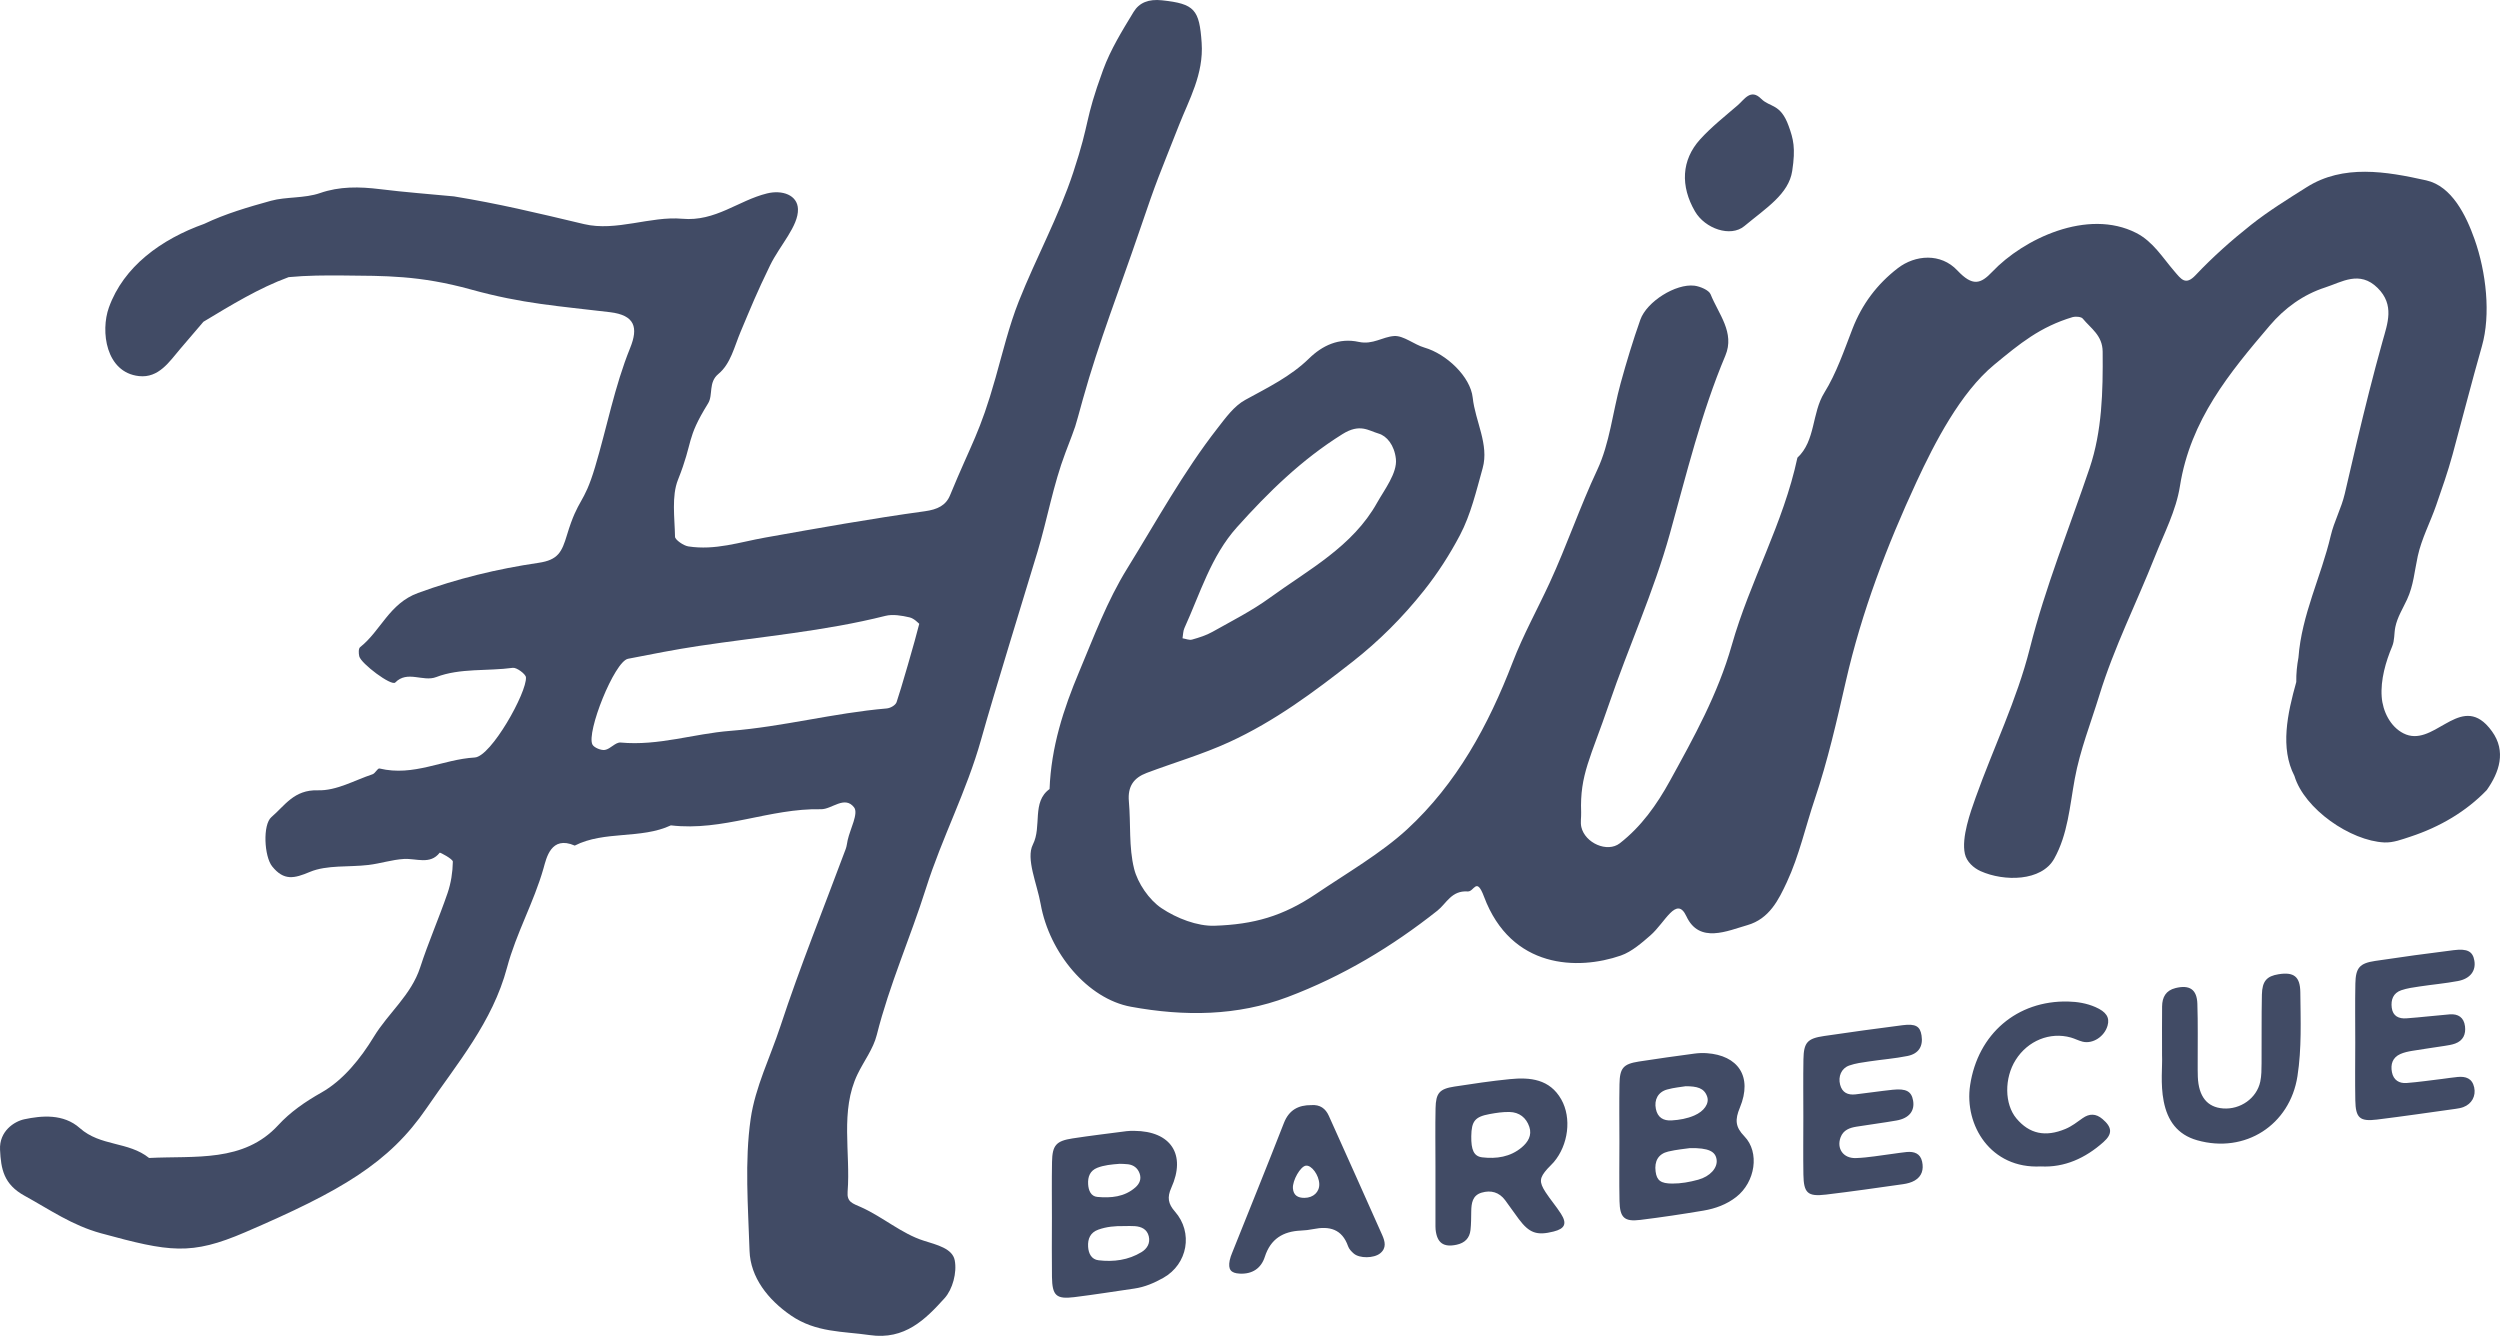
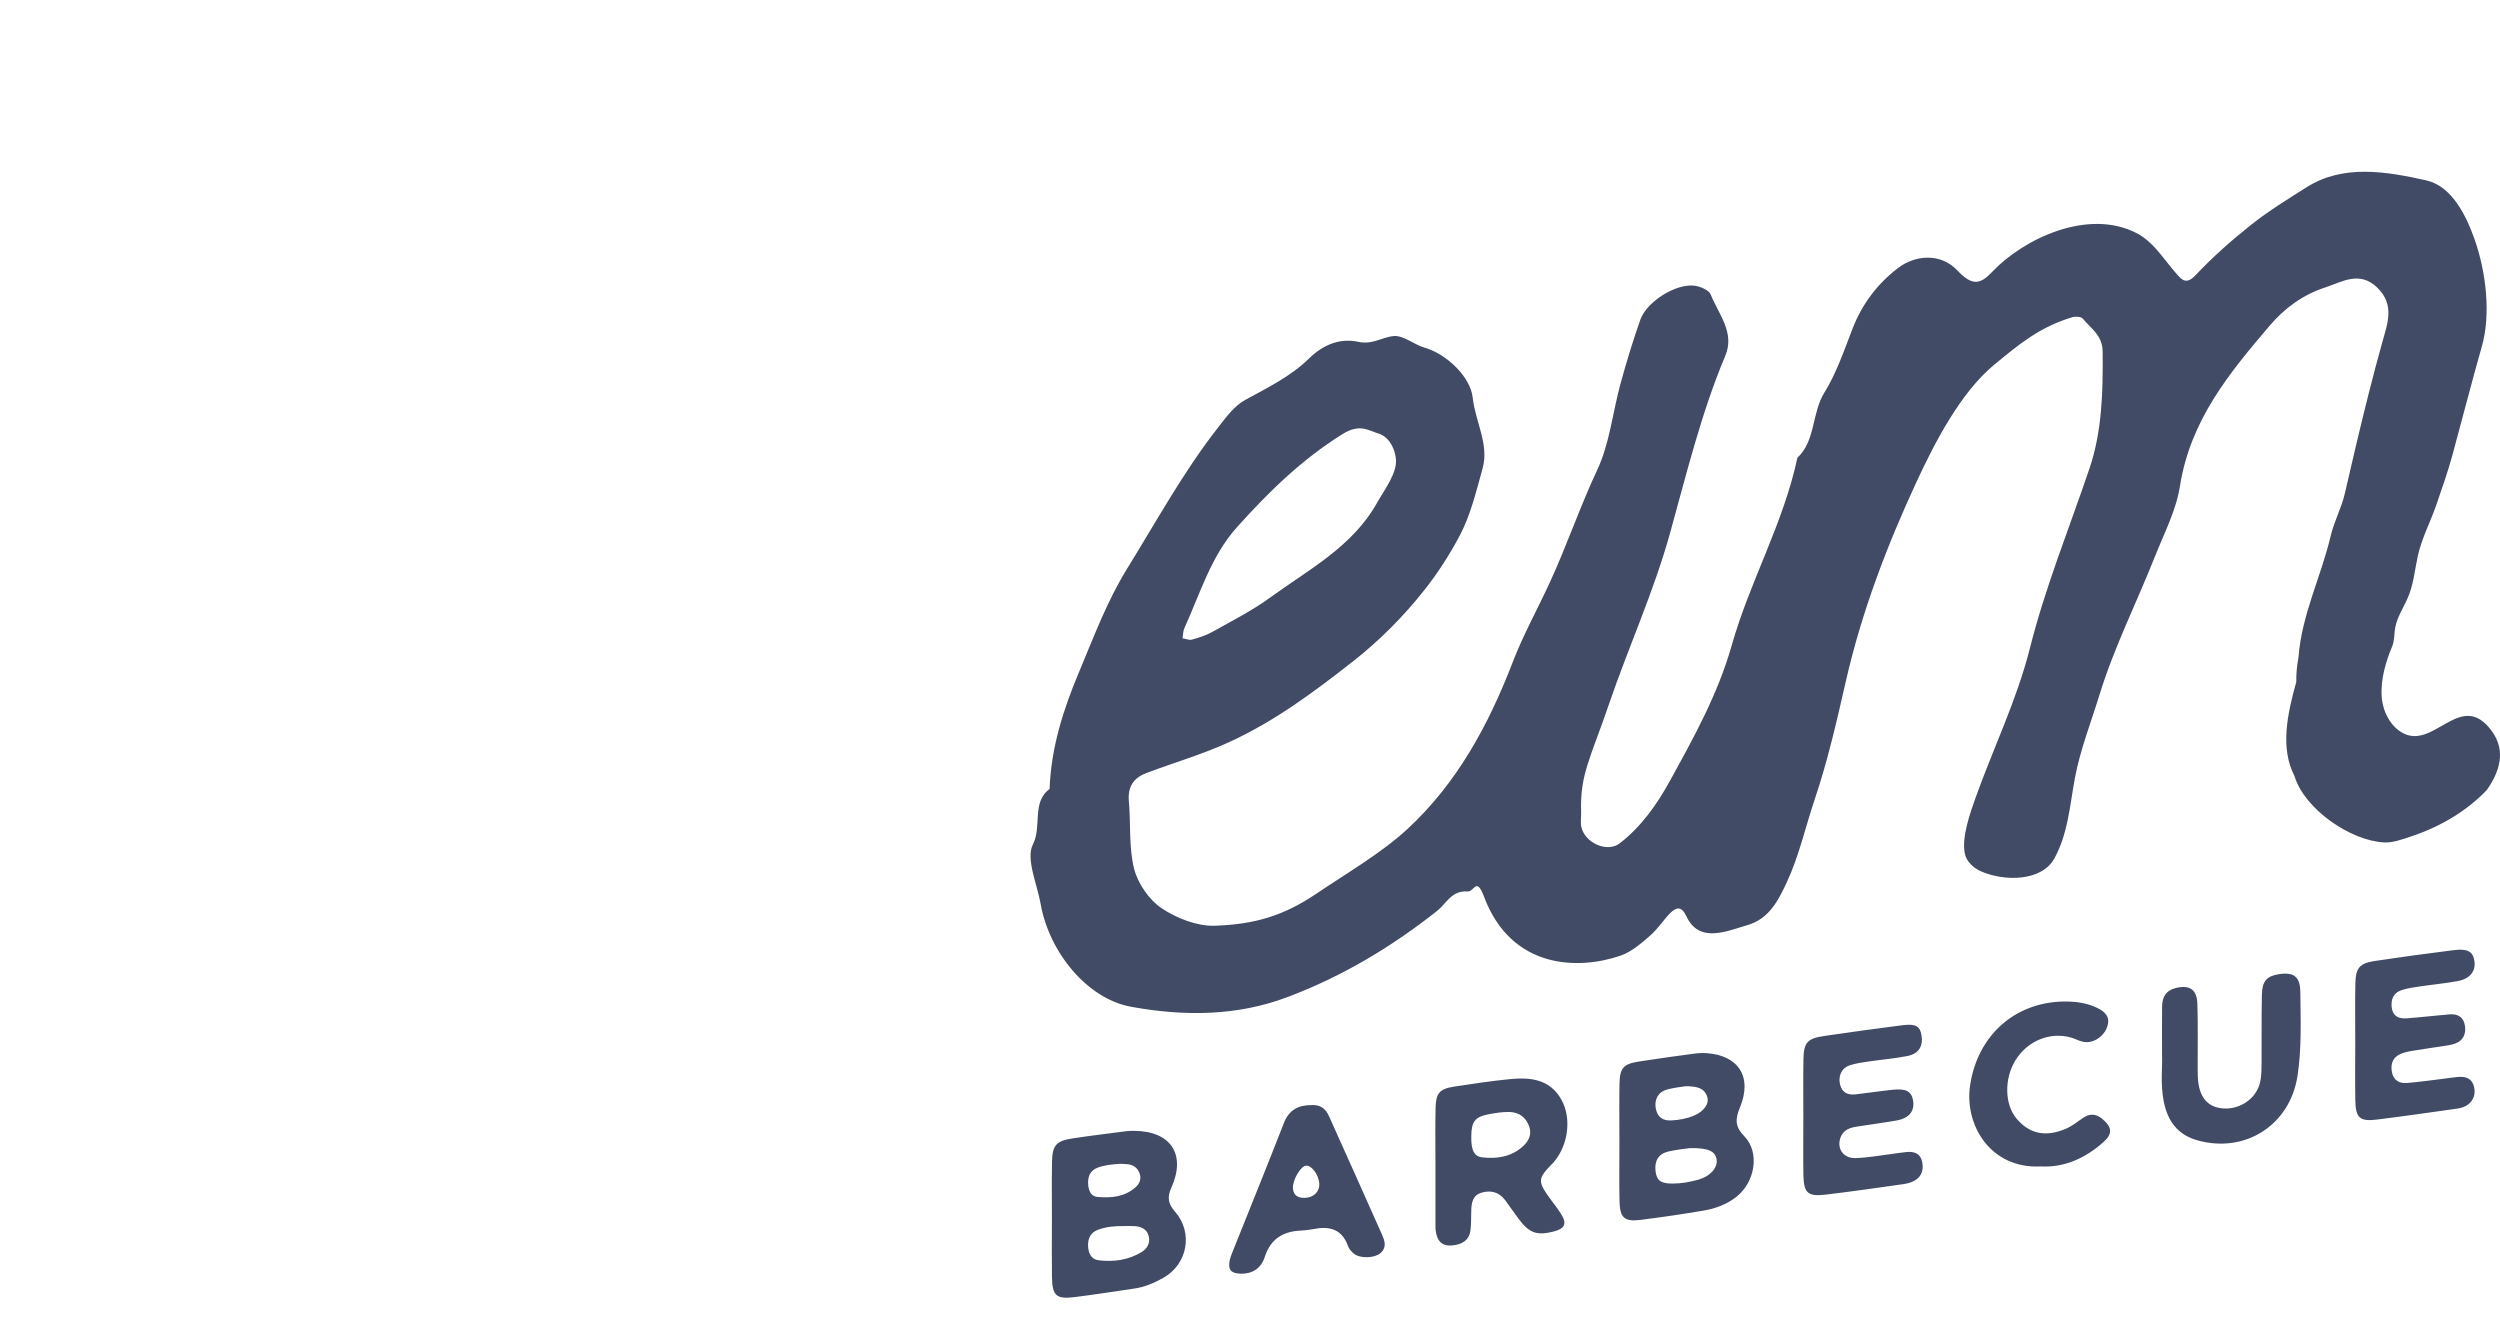
<svg xmlns="http://www.w3.org/2000/svg" width="131px" height="70px" viewBox="0 0 131 70" version="1.1">
  <title>images/logos/heim-barbecue</title>
  <g id="images/logos/heim-barbecue" stroke="none" stroke-width="1" fill="none" fill-rule="evenodd">
    <g id="Group" fill="#414B65" fill-rule="nonzero">
-       <path d="M46.981,36.793 C46.923,36.958 46.656,37.107 46.46,37.123 C43.687,37.361 41.012,38.082 38.268,38.297 C36.343,38.447 34.513,39.092 32.523,38.909 C32.25,38.883 31.996,39.244 31.699,39.296 C31.507,39.33 31.135,39.182 31.046,39.019 C30.708,38.395 32.195,34.66 32.908,34.52 C34.137,34.281 35.366,34.035 36.609,33.849 C39.88,33.357 43.204,33.076 46.398,32.271 C46.78,32.175 47.247,32.254 47.661,32.35 C47.906,32.407 48.125,32.656 48.169,32.687 C47.981,33.468 47.16,36.289 46.981,36.793 M62.967,2.248 C62.848,0.499 62.6,0.2 60.892,0.016 C60.189,-0.06 59.698,0.136 59.4,0.626 C58.808,1.601 58.196,2.588 57.802,3.664 C56.795,6.42 57.161,6.236 56.241,9.026 C55.473,11.357 54.287,13.512 53.384,15.791 C52.875,17.078 52.546,18.452 52.166,19.797 C51.344,22.707 50.919,23.189 49.781,25.956 C49.564,26.484 49.125,26.698 48.464,26.789 C45.655,27.174 42.871,27.675 40.088,28.17 C38.76,28.406 37.476,28.851 36.064,28.631 C35.814,28.592 35.374,28.283 35.371,28.127 C35.353,27.118 35.184,25.999 35.528,25.136 C36.353,23.067 35.923,23.046 37.105,21.135 C37.377,20.694 37.106,20.039 37.643,19.596 C38.29,19.061 38.476,18.168 38.81,17.379 C39.403,15.977 39.612,15.432 40.352,13.905 C40.856,12.867 41.846,11.843 41.813,10.952 C41.787,10.22 40.994,9.939 40.193,10.135 C38.685,10.506 37.493,11.621 35.747,11.463 C34.093,11.313 32.284,12.143 30.603,11.743 C28.012,11.126 26.126,10.675 23.788,10.291 C22.497,10.168 21.206,10.072 19.917,9.912 C18.829,9.778 17.788,9.762 16.769,10.117 C15.957,10.4 14.977,10.304 14.198,10.521 C13.014,10.849 11.826,11.194 10.7,11.73 C8.441,12.537 6.477,13.966 5.706,16.113 C5.26,17.354 5.542,19.514 7.278,19.707 C8.325,19.824 8.882,18.939 9.45,18.275 L10.66,16.86 C12.098,15.995 13.573,15.089 15.126,14.522 C16.078,14.431 17.05,14.427 17.998,14.436 C20.135,14.459 21.964,14.418 24.68,15.17 C27.394,15.921 29.261,16.033 31.961,16.358 C33.278,16.516 33.453,17.165 33.019,18.236 C32.201,20.252 31.8,22.41 31.177,24.488 C30.574,26.501 30.313,26.041 29.711,28.029 C29.441,28.92 29.254,29.342 28.215,29.493 C26.057,29.809 23.95,30.322 21.904,31.072 C20.392,31.626 19.955,33.054 18.871,33.911 C18.78,33.982 18.79,34.232 18.825,34.389 C18.911,34.768 20.512,35.969 20.712,35.763 C21.347,35.112 22.167,35.745 22.856,35.479 C24.106,34.997 25.536,35.177 26.874,34.994 C27.07,34.968 27.547,35.32 27.56,35.491 C27.618,36.275 25.736,39.643 24.877,39.693 C23.196,39.79 21.685,40.702 19.886,40.269 C19.785,40.245 19.667,40.523 19.52,40.572 C18.572,40.888 17.63,41.442 16.653,41.412 C15.402,41.374 14.924,42.218 14.223,42.815 C13.758,43.212 13.844,44.879 14.261,45.398 C14.879,46.166 15.421,46.032 16.233,45.69 C17.131,45.313 18.277,45.447 19.308,45.324 C19.933,45.249 20.534,45.048 21.162,45.01 C21.808,44.97 22.541,45.328 23.04,44.681 C23.058,44.657 23.732,45.013 23.729,45.15 C23.72,45.708 23.63,46.278 23.454,46.794 C23.005,48.104 22.447,49.369 22.019,50.688 C21.544,52.149 20.35,53.075 19.588,54.328 C18.896,55.467 17.977,56.61 16.844,57.249 C15.985,57.733 15.205,58.277 14.584,58.953 C12.768,60.931 10.22,60.554 7.812,60.678 C6.73,59.806 5.268,60.079 4.183,59.113 C3.319,58.344 2.171,58.461 1.277,58.649 C0.742,58.762 -0.047,59.277 0.002,60.25 C0.053,61.258 0.19,62.056 1.291,62.66 C2.604,63.381 3.774,64.209 5.297,64.625 C8.89,65.605 9.998,65.796 12.848,64.569 C17.861,62.411 20.384,60.951 22.356,58.063 C23.947,55.731 25.806,53.565 26.569,50.699 C27.048,48.9 27.97,47.295 28.481,45.496 C28.63,44.973 28.869,43.764 30.117,44.309 C31.664,43.518 33.588,43.982 35.153,43.249 C37.891,43.571 40.321,42.347 43.023,42.403 C43.584,42.414 44.259,41.666 44.754,42.307 C44.995,42.62 44.551,43.431 44.419,44.017 C44.384,44.171 44.372,44.335 44.318,44.48 C43.167,47.577 41.925,50.637 40.891,53.783 C40.361,55.397 39.574,56.963 39.335,58.626 C39.014,60.863 39.201,63.229 39.276,65.546 C39.322,66.935 40.246,68.107 41.444,68.93 C42.76,69.835 44.173,69.755 45.574,69.959 C47.411,70.227 48.497,69.132 49.496,68.025 C49.915,67.562 50.153,66.685 50.028,66.041 C49.907,65.419 49.105,65.235 48.392,65.008 C47.257,64.648 46.252,63.765 45.133,63.262 C44.672,63.055 44.371,62.995 44.415,62.445 C44.576,60.389 44.01,58.203 44.937,56.285 C45.269,55.597 45.758,54.967 45.943,54.231 C46.609,51.585 47.707,49.125 48.521,46.548 C49.36,43.893 50.65,41.465 51.411,38.749 C52.118,36.225 53.615,31.409 54.372,28.891 C54.884,27.185 55.191,25.4 55.83,23.717 C56.457,22.065 56.264,22.635 56.741,20.924 C57.575,17.928 58.7,15.064 59.694,12.141 C60.686,9.225 60.661,9.404 61.785,6.544 C62.301,5.231 63.079,3.886 62.967,2.248 M93.912,8.958 C93.727,10.169 92.551,10.895 91.401,11.85 C90.681,12.447 89.345,11.983 88.818,11.078 C88.048,9.754 88.104,8.388 89.084,7.306 C89.681,6.646 90.392,6.09 91.068,5.505 C91.405,5.213 91.737,4.626 92.285,5.176 C92.747,5.639 93.298,5.411 93.727,6.606 C93.969,7.279 94.097,7.748 93.912,8.958" id="Shape" />
      <path d="M62.063,32.912 C62.889,31.098 63.455,29.145 64.815,27.628 C66.47,25.782 68.208,24.082 70.346,22.747 C71.262,22.176 71.699,22.562 72.241,22.72 C72.66,22.841 73.065,23.315 73.145,24.049 C73.226,24.783 72.532,25.678 72.163,26.338 C70.876,28.646 68.568,29.848 66.531,31.329 C65.597,32.008 64.548,32.538 63.534,33.108 C63.206,33.293 62.831,33.411 62.461,33.515 C62.318,33.555 62.131,33.473 61.964,33.446 C61.995,33.267 61.991,33.07 62.063,32.912 M130.267,37.951 C128.788,36.494 127.474,39.206 125.942,38.428 C125.249,38.077 124.856,37.269 124.801,36.517 C124.735,35.622 125.015,34.665 125.347,33.878 C125.486,33.547 125.444,33.208 125.515,32.857 C125.622,32.336 125.913,31.881 126.13,31.411 C126.47,30.677 126.519,29.929 126.69,29.144 C126.891,28.223 127.35,27.361 127.655,26.479 C127.959,25.604 128.266,24.727 128.512,23.829 C129.03,21.933 129.513,20.031 130.051,18.144 C130.526,16.479 130.277,14.261 129.666,12.535 C129.223,11.284 128.474,9.75 127.133,9.451 C125.028,8.981 122.786,8.601 120.876,9.805 C119.881,10.433 118.873,11.055 117.955,11.782 C116.93,12.593 115.946,13.468 115.05,14.417 C114.517,14.983 114.289,14.623 113.934,14.211 C113.309,13.486 112.818,12.656 111.939,12.207 C109.387,10.905 106.022,12.524 104.397,14.239 C103.784,14.887 103.364,15.021 102.565,14.171 C101.697,13.247 100.358,13.349 99.442,14.055 C98.361,14.889 97.575,15.93 97.072,17.224 C96.628,18.369 96.228,19.558 95.593,20.581 C94.933,21.643 95.141,23.098 94.184,23.984 C93.448,27.438 91.696,30.453 90.746,33.804 C90.015,36.38 88.763,38.628 87.509,40.908 C86.813,42.174 86.003,43.313 84.878,44.188 C84.225,44.696 83.056,44.177 82.862,43.338 C82.805,43.089 82.862,42.825 82.852,42.567 C82.776,40.589 83.355,39.701 84.314,36.887 C85.336,33.891 86.65,31.027 87.504,27.956 C88.379,24.813 89.15,21.623 90.409,18.634 C90.916,17.428 90.051,16.457 89.634,15.419 C89.546,15.201 89.083,15.007 88.788,14.97 C87.812,14.851 86.29,15.802 85.953,16.755 C85.567,17.847 85.229,18.963 84.92,20.087 C84.505,21.595 84.347,23.233 83.701,24.61 C82.789,26.553 82.098,28.597 81.201,30.541 C80.561,31.929 79.815,33.268 79.265,34.699 C77.989,38.018 76.331,41.06 73.736,43.454 C72.385,44.701 70.519,45.787 68.978,46.829 C67.229,48.011 65.701,48.441 63.638,48.509 C62.741,48.538 61.66,48.123 60.86,47.586 C60.211,47.152 59.613,46.273 59.427,45.522 C59.142,44.378 59.259,43.174 59.153,41.995 C59.083,41.204 59.406,40.757 60.091,40.499 C61.527,39.959 63.004,39.53 64.405,38.889 C66.795,37.795 68.857,36.255 70.878,34.671 C72.254,33.593 73.496,32.353 74.609,30.953 C75.343,30.03 75.97,29.052 76.505,28.035 C77.068,26.965 77.358,25.724 77.692,24.529 C78.036,23.295 77.302,22.074 77.17,20.838 C77.051,19.734 75.792,18.547 74.642,18.214 C74.099,18.057 73.55,17.579 73.059,17.608 C72.448,17.645 71.936,18.076 71.202,17.916 C70.157,17.688 69.285,18.109 68.593,18.785 C67.625,19.731 66.426,20.31 65.251,20.955 C64.665,21.276 64.23,21.885 63.806,22.428 C62.012,24.726 60.609,27.294 59.075,29.775 C58.003,31.506 57.328,33.346 56.551,35.192 C55.724,37.159 55.081,39.145 54.997,41.346 C54.051,42.027 54.606,43.304 54.123,44.253 C53.745,44.993 54.342,46.311 54.53,47.37 C54.99,49.946 57.001,52.34 59.259,52.753 C62.08,53.27 64.833,53.239 67.465,52.247 C70.361,51.155 72.936,49.605 75.32,47.718 C75.798,47.339 76.055,46.653 76.909,46.712 C77.248,46.735 77.361,45.916 77.762,46.985 C79.183,50.778 82.689,50.848 84.93,50.071 C85.514,49.868 86.06,49.379 86.477,49.018 C87.26,48.34 87.849,46.9 88.368,48.015 C89.043,49.469 90.529,48.771 91.56,48.478 C92.715,48.148 93.201,47.147 93.631,46.225 C94.275,44.844 94.614,43.296 95.105,41.842 C95.768,39.875 96.248,37.779 96.718,35.716 C97.555,32.041 98.882,28.583 100.425,25.251 C101.37,23.212 102.728,20.573 104.494,19.114 C105.848,17.997 106.895,17.13 108.613,16.614 C108.736,16.577 109.05,16.589 109.135,16.693 C109.564,17.216 110.171,17.57 110.179,18.425 C110.199,20.518 110.148,22.593 109.497,24.524 C108.433,27.673 107.182,30.73 106.359,33.995 C105.679,36.687 104.452,39.189 103.521,41.799 C103.251,42.557 102.77,43.889 102.96,44.742 C103.05,45.148 103.403,45.477 103.787,45.65 C105.015,46.199 106.973,46.19 107.639,44.998 C108.355,43.718 108.452,42.258 108.717,40.813 C108.994,39.303 109.561,37.881 110.006,36.431 C110.778,33.914 111.956,31.594 112.916,29.167 C113.396,27.954 114.025,26.764 114.229,25.473 C114.779,21.999 116.835,19.526 118.935,17.06 C119.712,16.146 120.685,15.435 121.847,15.06 C122.71,14.782 123.643,14.156 124.586,15.087 C125.488,15.978 125.107,16.949 124.845,17.887 C124.358,19.628 123.92,21.386 123.5,23.151 C123.285,24.058 123.079,24.969 122.865,25.877 C122.686,26.641 122.309,27.311 122.129,28.077 C121.626,30.22 120.608,32.203 120.439,34.455 C120.362,34.868 120.318,35.292 120.325,35.736 C119.857,37.407 119.472,39.196 120.228,40.658 C120.748,42.393 123.167,44.062 124.941,44.144 C125.401,44.165 125.862,43.986 126.3,43.843 C127.852,43.333 129.236,42.516 130.307,41.399 C130.958,40.476 131.341,39.372 130.579,38.321 C130.486,38.189 130.381,38.066 130.267,37.951 M58.67,60.984 C58.239,61.017 57.857,61.052 57.499,61.192 C57.115,61.343 56.996,61.664 57.018,62.05 C57.036,62.375 57.161,62.689 57.501,62.719 C58.211,62.782 58.919,62.726 59.495,62.219 C59.714,62.026 59.82,61.779 59.715,61.486 C59.613,61.205 59.402,61.044 59.108,61.007 C58.947,60.987 58.783,60.989 58.67,60.984 L58.67,60.984 Z M58.903,64.247 C58.443,64.238 57.986,64.276 57.549,64.434 C57.13,64.585 56.992,64.914 57.017,65.331 C57.039,65.688 57.196,65.995 57.562,66.038 C58.351,66.133 59.127,66.031 59.818,65.609 C60.104,65.434 60.285,65.145 60.196,64.781 C60.106,64.413 59.817,64.277 59.469,64.25 C59.282,64.235 59.092,64.247 58.903,64.247 L58.903,64.247 Z M55.121,63.898 C55.121,62.893 55.107,61.888 55.126,60.884 C55.142,60.011 55.342,59.784 56.205,59.652 C57.145,59.508 58.089,59.396 59.032,59.273 C59.166,59.256 59.304,59.256 59.439,59.257 C61.354,59.271 62.165,60.496 61.376,62.242 C61.151,62.74 61.21,63.081 61.565,63.484 C62.535,64.584 62.233,66.24 60.962,66.957 C60.487,67.225 59.989,67.441 59.442,67.52 C58.394,67.673 57.347,67.839 56.295,67.97 C55.348,68.087 55.138,67.892 55.123,66.913 C55.108,65.908 55.12,64.903 55.12,63.898 L55.121,63.898 L55.121,63.898 Z M88.331,56.918 C88.098,56.957 87.716,56.99 87.353,57.091 C86.882,57.223 86.671,57.623 86.767,58.105 C86.857,58.557 87.159,58.736 87.593,58.71 C88.001,58.686 88.405,58.615 88.781,58.452 C89.293,58.232 89.574,57.827 89.458,57.471 C89.303,56.999 88.907,56.922 88.331,56.918 M88.551,60.161 C88.322,60.196 87.859,60.235 87.413,60.341 C86.896,60.464 86.681,60.844 86.754,61.39 C86.816,61.86 87.026,62.016 87.623,62.019 C88.088,62.022 88.543,61.938 88.988,61.816 C89.611,61.644 90.008,61.197 89.951,60.768 C89.894,60.334 89.531,60.144 88.551,60.161 M84.857,59.833 C84.856,58.827 84.843,57.82 84.861,56.815 C84.876,55.962 85.056,55.754 85.879,55.624 C86.846,55.472 87.817,55.34 88.787,55.209 C89.003,55.18 89.221,55.172 89.438,55.187 C91.056,55.301 91.853,56.391 91.169,58.041 C90.91,58.666 90.921,59.046 91.404,59.542 C92.223,60.384 91.975,61.943 90.979,62.721 C90.472,63.117 89.882,63.331 89.261,63.436 C88.162,63.621 87.059,63.787 85.952,63.923 C85.113,64.025 84.88,63.807 84.862,62.933 C84.841,61.9 84.857,60.866 84.857,59.833 M77.095,59.537 C77.085,60.249 77.225,60.592 77.668,60.645 C78.41,60.732 79.139,60.628 79.738,60.124 C80.063,59.85 80.287,59.496 80.137,59.047 C79.975,58.564 79.611,58.281 79.101,58.268 C78.752,58.26 78.397,58.314 78.052,58.378 C77.286,58.519 77.107,58.749 77.095,59.537 M75.218,61.084 C75.218,60.079 75.202,59.074 75.223,58.07 C75.24,57.274 75.43,57.057 76.207,56.937 C77.173,56.787 78.142,56.644 79.114,56.547 C80.182,56.44 81.207,56.543 81.811,57.61 C82.364,58.585 82.18,59.998 81.42,60.894 C81.315,61.018 81.19,61.125 81.082,61.247 C80.664,61.72 80.638,61.931 80.99,62.474 C81.241,62.86 81.547,63.212 81.794,63.6 C82.124,64.116 82.002,64.383 81.409,64.532 C80.53,64.754 80.139,64.616 79.585,63.879 C79.341,63.553 79.112,63.216 78.869,62.889 C78.554,62.468 78.123,62.352 77.637,62.495 C77.153,62.638 77.1,63.051 77.093,63.478 C77.088,63.804 77.09,64.131 77.054,64.454 C77.007,64.88 76.753,65.132 76.33,65.223 C75.639,65.373 75.298,65.13 75.225,64.423 C75.22,64.369 75.218,64.315 75.218,64.26 C75.218,63.201 75.218,62.142 75.218,61.084 M123.415,54.637 C123.416,53.605 123.4,52.572 123.421,51.54 C123.438,50.713 123.643,50.475 124.456,50.353 C125.826,50.146 127.2,49.96 128.576,49.788 C129.298,49.697 129.575,49.859 129.656,50.336 C129.748,50.869 129.443,51.284 128.797,51.406 C128.13,51.531 127.451,51.591 126.779,51.692 C126.458,51.74 126.129,51.784 125.825,51.889 C125.404,52.035 125.273,52.386 125.328,52.808 C125.386,53.255 125.707,53.388 126.093,53.361 C126.852,53.307 127.607,53.214 128.365,53.152 C128.809,53.117 129.108,53.314 129.166,53.775 C129.218,54.195 129.07,54.53 128.649,54.683 C128.472,54.748 128.28,54.775 128.093,54.805 C127.529,54.894 126.963,54.969 126.4,55.064 C126.188,55.099 125.969,55.146 125.774,55.233 C125.365,55.418 125.258,55.772 125.338,56.185 C125.42,56.601 125.719,56.781 126.113,56.749 C126.736,56.7 127.355,56.61 127.976,56.535 C128.245,56.503 128.514,56.457 128.784,56.433 C129.206,56.394 129.542,56.504 129.647,56.976 C129.747,57.431 129.523,57.847 129.075,58.014 C128.948,58.061 128.811,58.084 128.677,58.103 C127.304,58.294 125.932,58.496 124.557,58.665 C123.649,58.777 123.435,58.581 123.418,57.653 C123.4,56.648 123.414,55.643 123.415,54.637 M94.495,58.526 C94.496,57.52 94.482,56.514 94.5,55.509 C94.516,54.627 94.704,54.416 95.58,54.287 C96.951,54.085 98.325,53.895 99.7,53.72 C100.383,53.633 100.615,53.779 100.689,54.259 C100.777,54.821 100.543,55.215 99.952,55.334 C99.288,55.468 98.607,55.519 97.935,55.62 C97.586,55.672 97.229,55.716 96.9,55.833 C96.486,55.979 96.31,56.406 96.422,56.838 C96.531,57.258 96.831,57.39 97.229,57.345 C97.877,57.27 98.522,57.172 99.171,57.104 C99.883,57.029 100.161,57.185 100.246,57.668 C100.341,58.213 100.039,58.597 99.379,58.714 C98.683,58.837 97.981,58.924 97.283,59.037 C96.924,59.095 96.591,59.21 96.447,59.595 C96.23,60.178 96.58,60.704 97.242,60.683 C97.891,60.663 98.537,60.54 99.184,60.46 C99.427,60.43 99.668,60.387 99.911,60.365 C100.303,60.331 100.624,60.438 100.719,60.869 C100.808,61.276 100.709,61.639 100.335,61.858 C100.154,61.965 99.931,62.021 99.72,62.051 C98.374,62.242 97.028,62.436 95.678,62.597 C94.719,62.71 94.514,62.517 94.498,61.543 C94.482,60.537 94.495,59.531 94.495,58.526 M113.291,55.293 C113.291,54.207 113.285,53.473 113.294,52.738 C113.299,52.257 113.487,51.9 113.998,51.774 C114.731,51.594 115.118,51.842 115.142,52.596 C115.176,53.629 115.156,54.663 115.159,55.696 C115.16,55.941 115.156,56.186 115.166,56.43 C115.21,57.464 115.659,58.022 116.49,58.082 C117.396,58.149 118.25,57.551 118.437,56.682 C118.505,56.367 118.503,56.034 118.506,55.709 C118.516,54.512 118.497,53.315 118.523,52.119 C118.539,51.408 118.78,51.149 119.398,51.05 C120.194,50.922 120.528,51.169 120.537,51.995 C120.552,53.461 120.613,54.928 120.387,56.391 C119.99,58.952 117.644,60.462 115.132,59.75 C114.09,59.455 113.575,58.717 113.378,57.708 C113.198,56.792 113.318,55.863 113.291,55.293 M69.13,62.036 C69.113,61.573 68.727,61.044 68.43,61.08 C68.145,61.113 67.718,61.856 67.749,62.271 C67.778,62.644 68.018,62.771 68.353,62.768 C68.822,62.766 69.146,62.457 69.13,62.036 M68.705,57.908 C69.173,57.87 69.46,58.089 69.631,58.47 C70.568,60.55 71.5,62.631 72.427,64.715 C72.573,65.045 72.669,65.396 72.316,65.678 C71.99,65.938 71.24,65.949 70.937,65.686 C70.816,65.582 70.69,65.45 70.64,65.305 C70.323,64.398 69.659,64.234 68.815,64.405 C68.602,64.447 68.385,64.473 68.168,64.482 C67.232,64.523 66.579,64.917 66.277,65.857 C66.083,66.463 65.617,66.772 64.963,66.738 C64.489,66.714 64.344,66.52 64.436,66.042 C64.462,65.91 64.512,65.781 64.562,65.655 C65.469,63.386 66.389,61.121 67.277,58.844 C67.548,58.15 68.047,57.906 68.705,57.908 M106.941,61.121 C104.31,61.258 102.919,58.957 103.234,56.866 C103.639,54.171 105.699,52.419 108.365,52.48 C108.859,52.491 109.341,52.572 109.796,52.769 C110.369,53.018 110.559,53.316 110.436,53.745 C110.272,54.317 109.664,54.715 109.129,54.584 C108.919,54.532 108.723,54.425 108.514,54.366 C107.417,54.059 106.257,54.532 105.623,55.537 C105.017,56.496 105.033,57.857 105.659,58.605 C106.34,59.419 107.181,59.595 108.232,59.155 C108.564,59.016 108.841,58.798 109.129,58.593 C109.484,58.342 109.824,58.343 110.169,58.636 C110.673,59.065 110.713,59.408 110.218,59.847 C109.27,60.691 108.176,61.186 106.941,61.121" id="Shape" />
    </g>
  </g>
</svg>